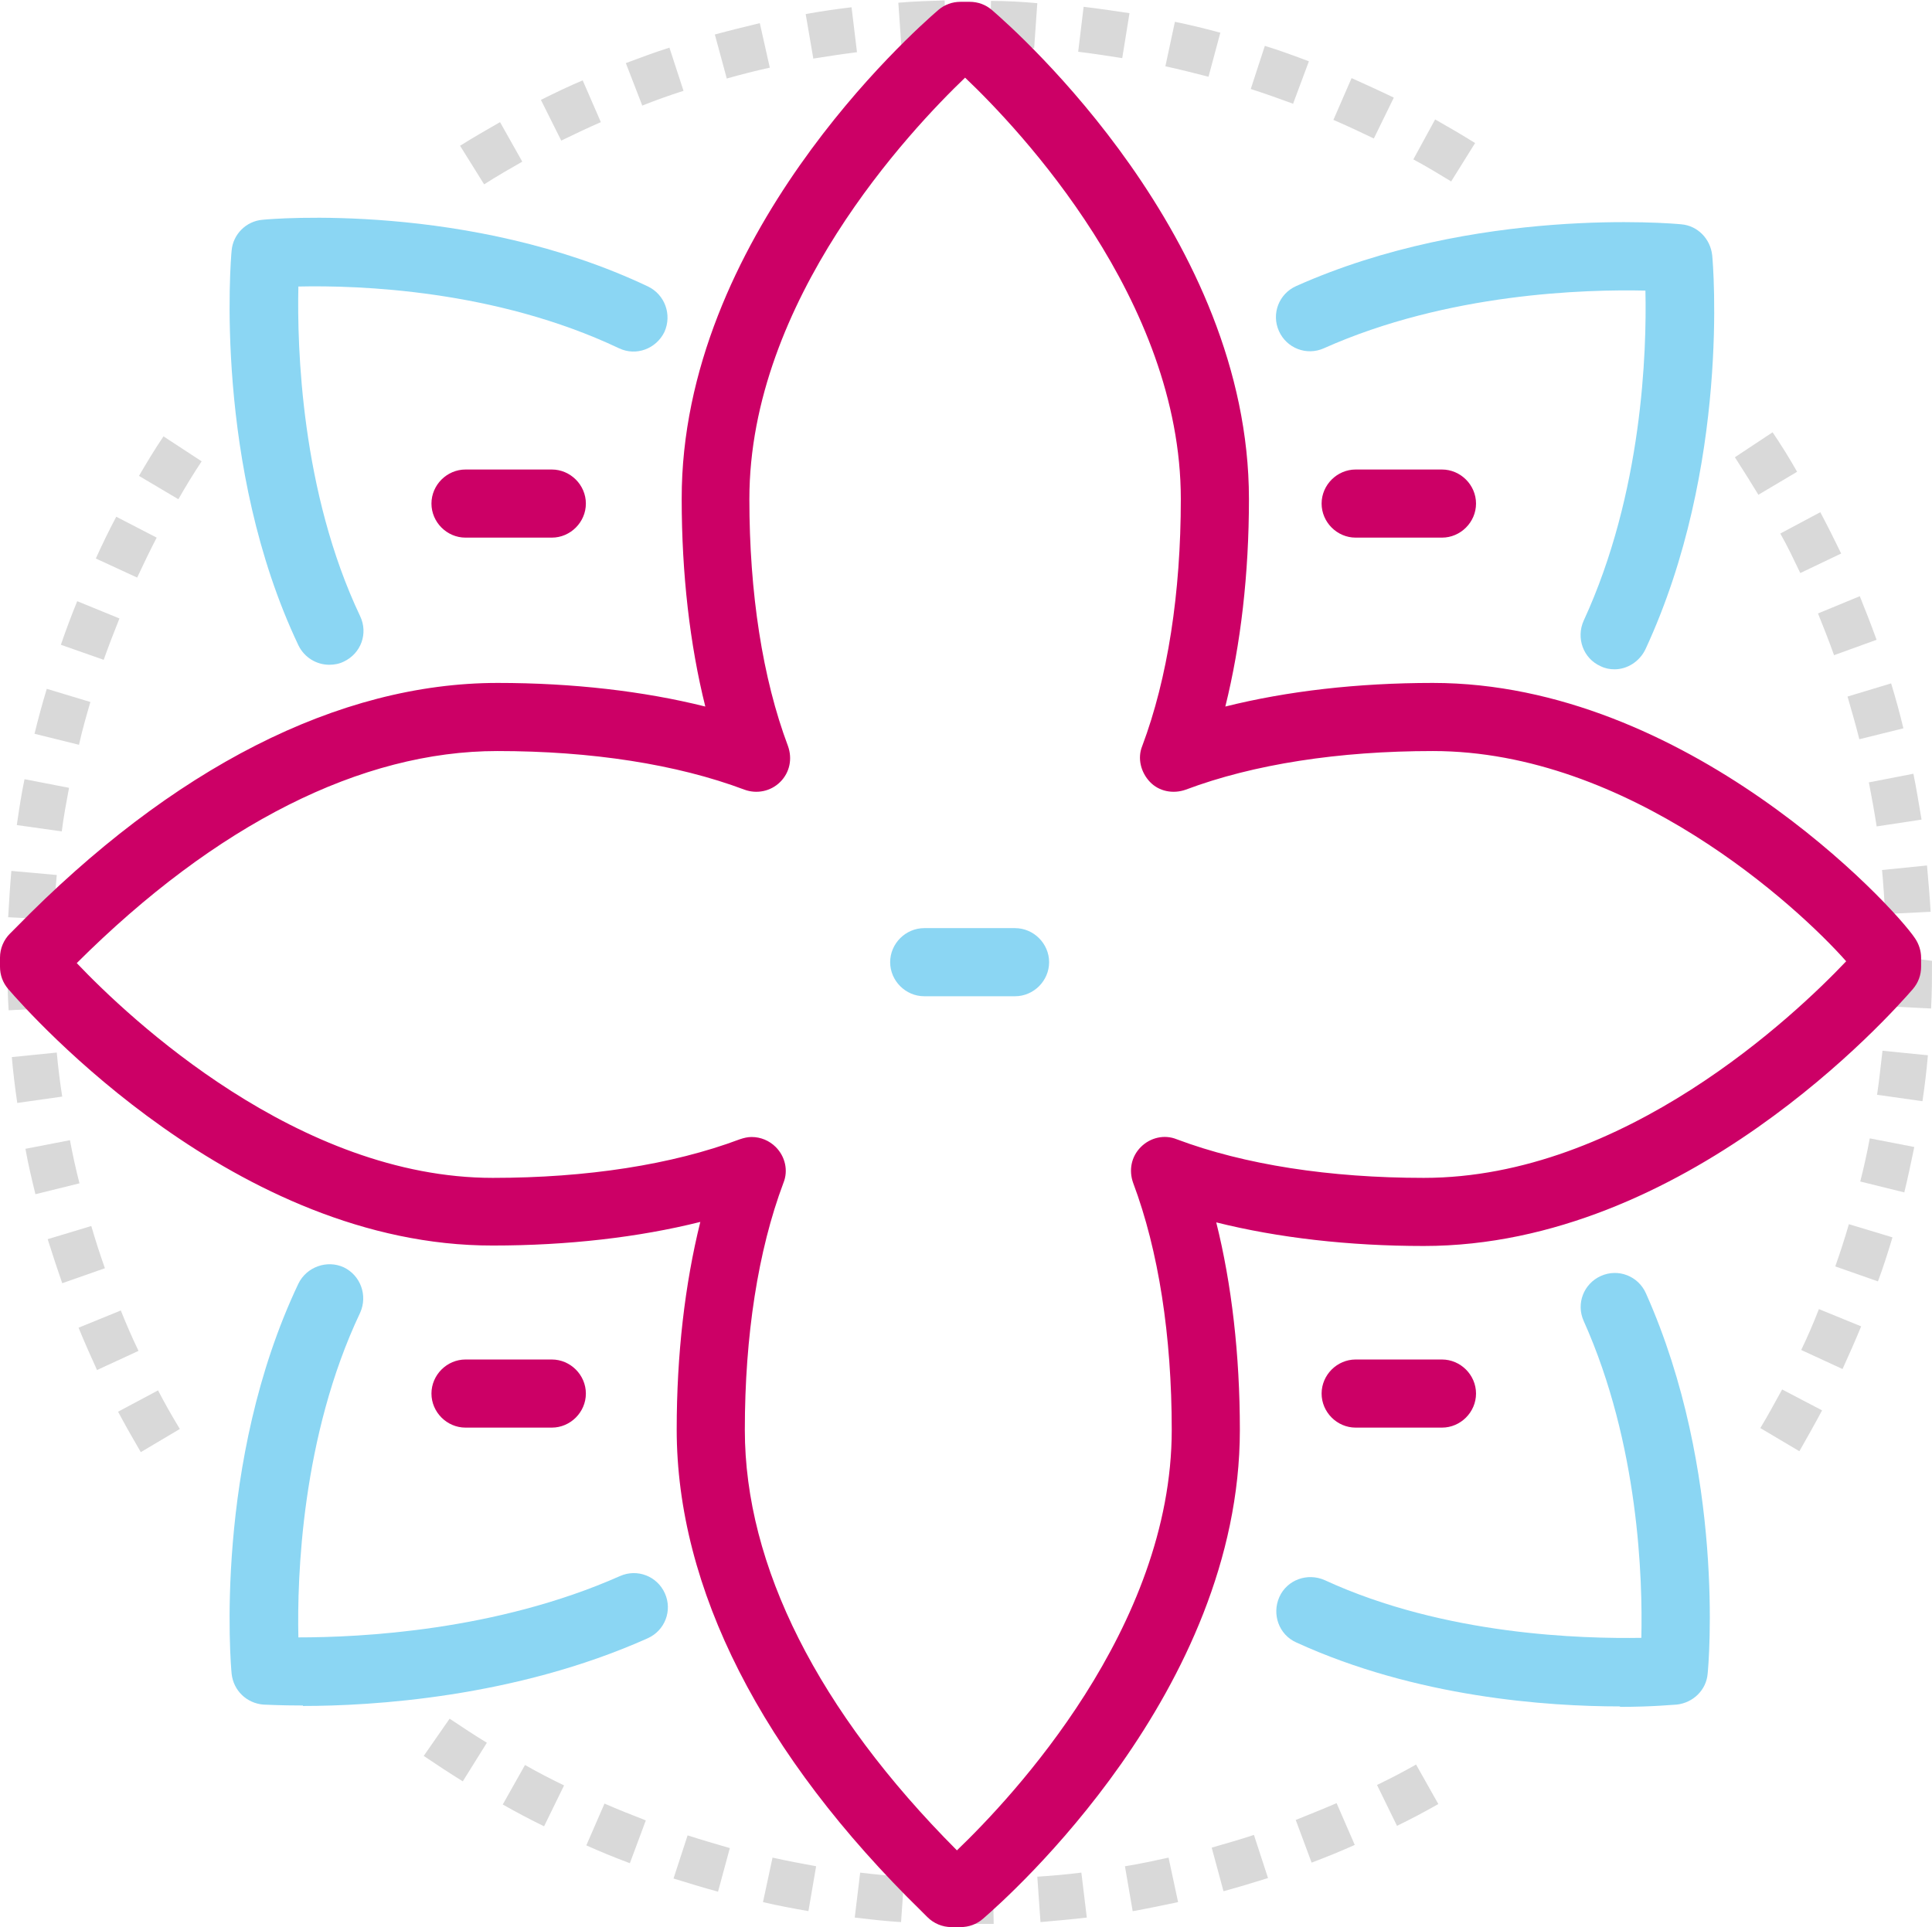
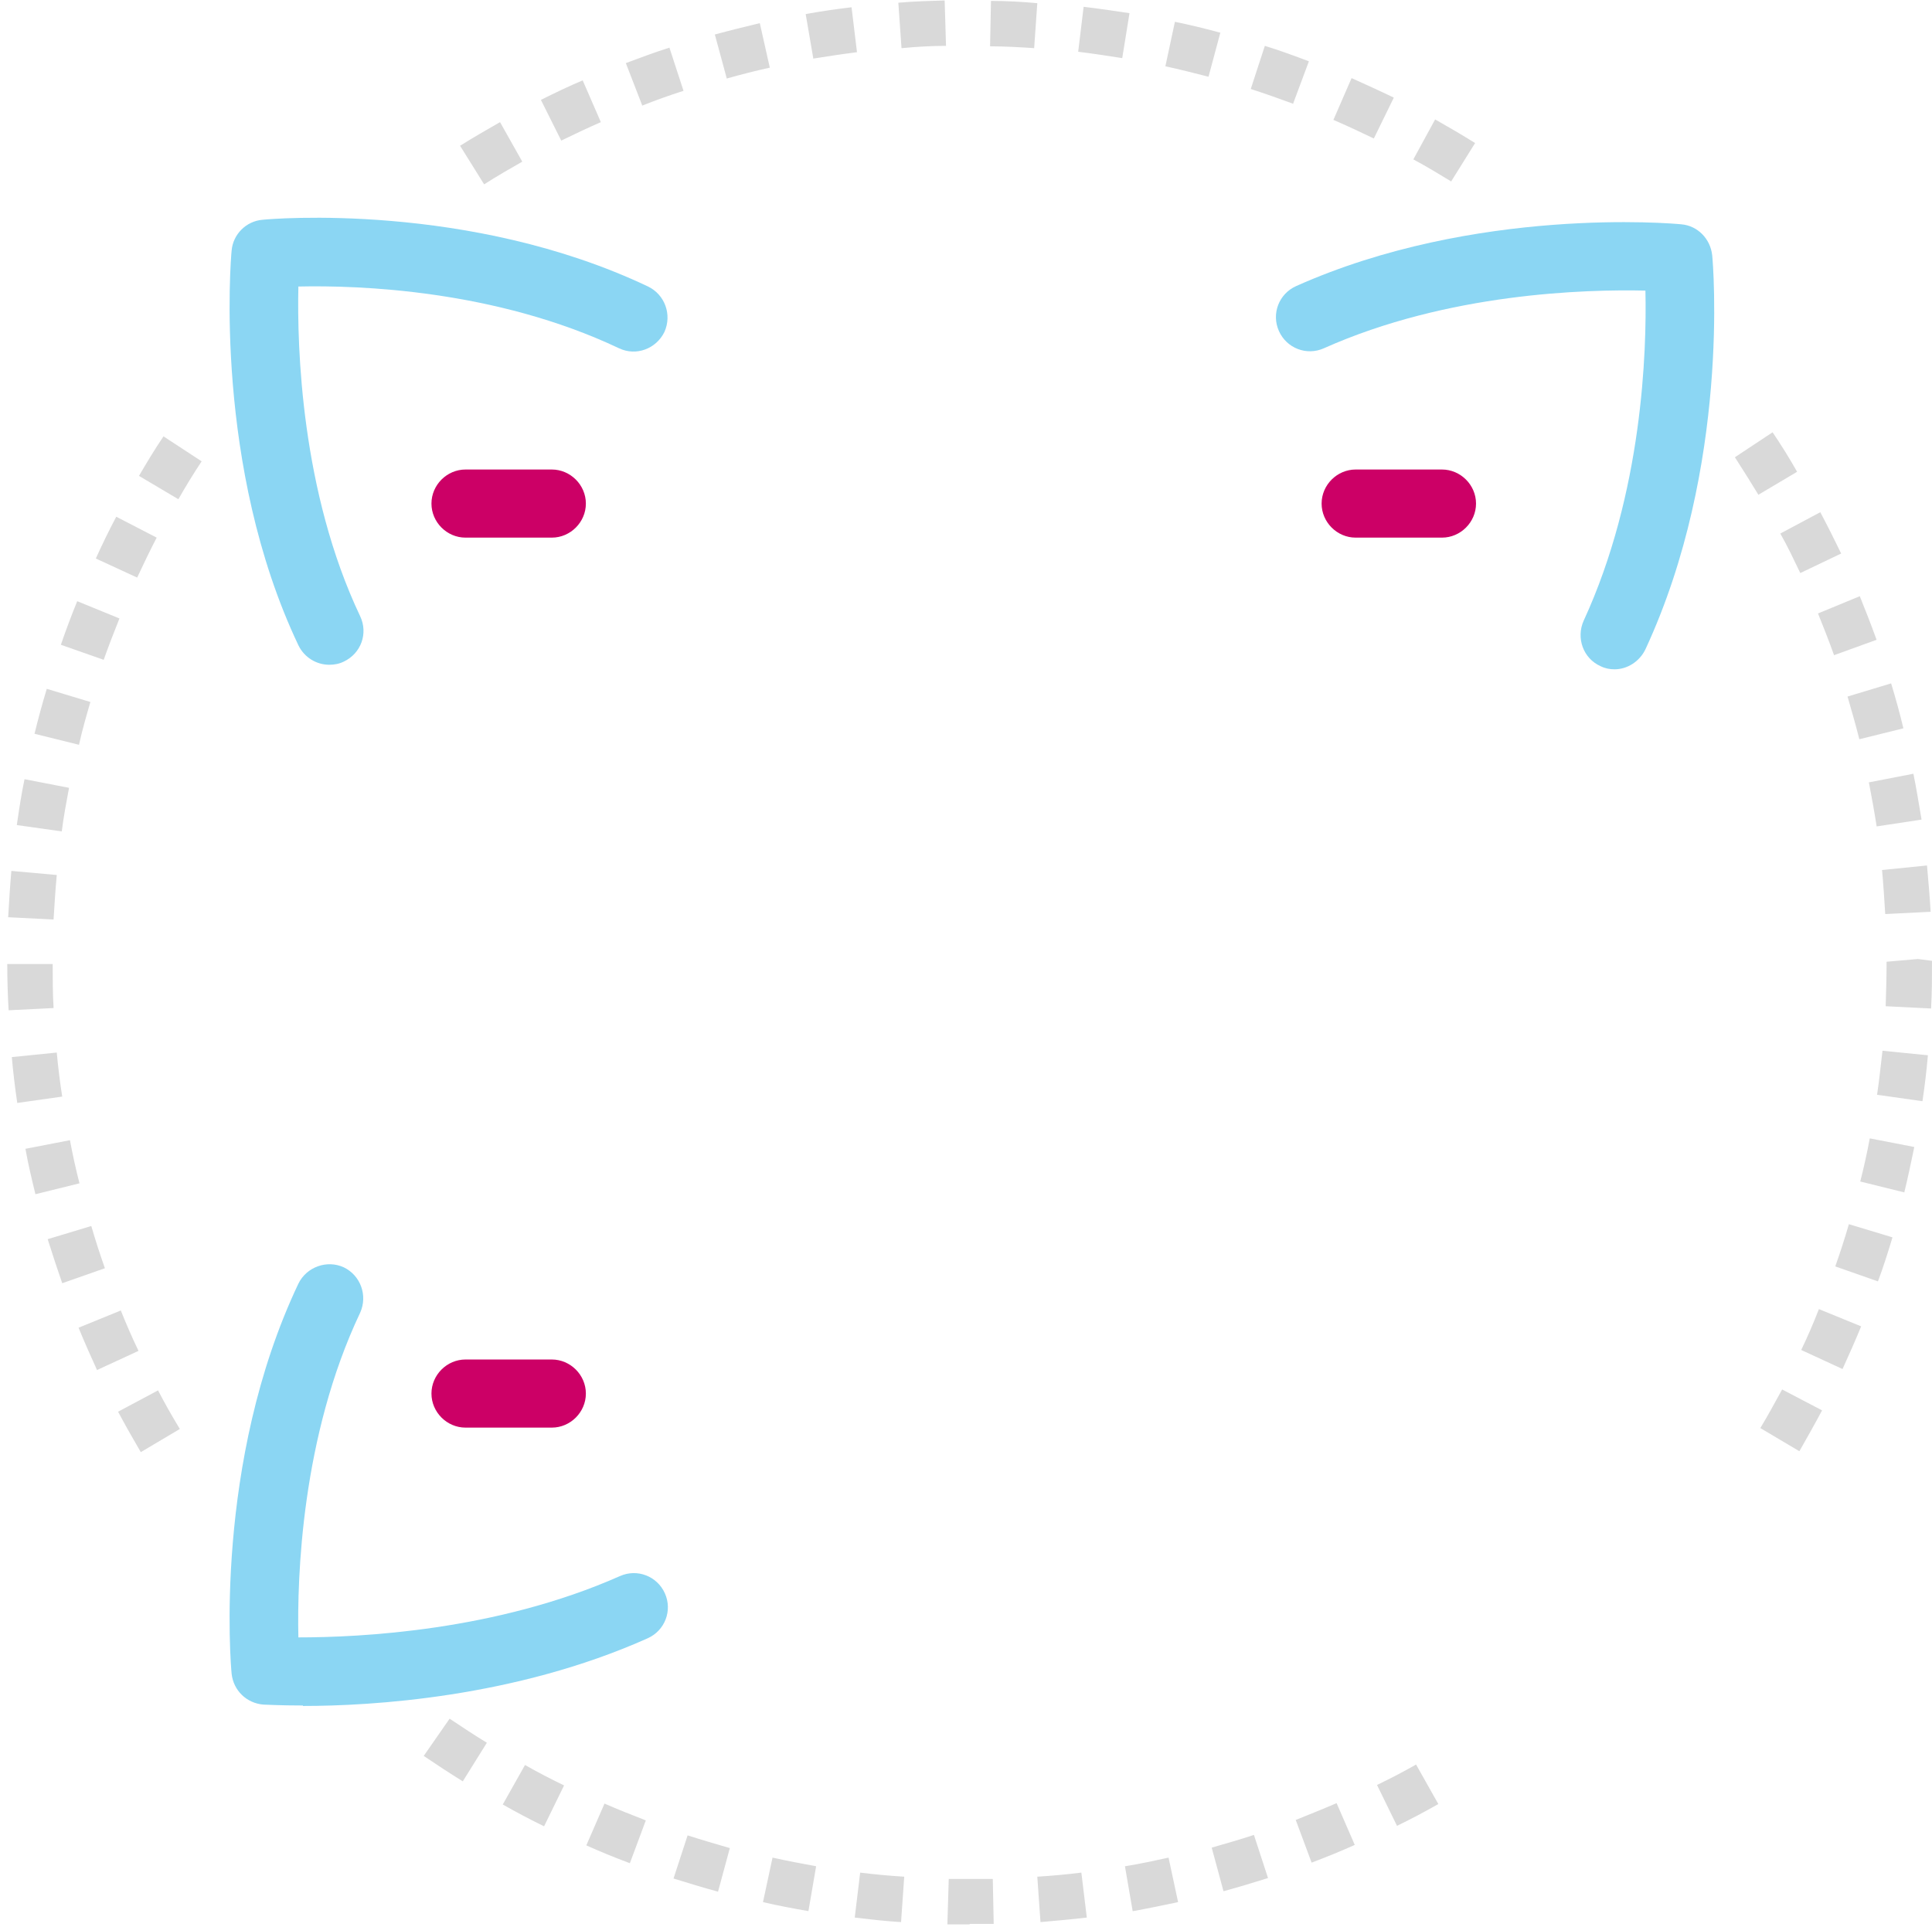
<svg xmlns="http://www.w3.org/2000/svg" id="Ebene_2" data-name="Ebene 2" viewBox="0 0 42.54 42.44">
  <defs>
    <style>
      .cls-1 {
        fill: #c06;
      }

      .cls-1, .cls-2, .cls-3 {
        stroke-width: 0px;
      }

      .cls-3 {
        fill: #8bd6f3;
      }

      .cls-4 {
        opacity: .15;
      }
    </style>
  </defs>
  <g id="svg831">
    <g class="cls-4">
      <path class="cls-2" d="m21.35,42.38c-.17,0-.33,0-.49,0l.03-1c.15,0,.31,0,.46,0h.51s.02.99.02.99h-.53Zm-1.51-.05c-.34-.02-.68-.06-1.02-.1l.12-.99c.32.04.65.07.97.09l-.07,1Zm3.07,0l-.07-1c.32-.02.65-.05.97-.09l.12.99c-.34.04-.68.07-1.02.1Zm-5.1-.24c-.34-.06-.67-.12-1.01-.2l.21-.98c.32.07.63.13.96.19l-.17.99Zm7.13,0l-.17-.99c.32-.05.64-.12.96-.19l.21.98c-.33.07-.67.14-1,.2Zm-9.13-.43c-.33-.09-.66-.19-.98-.29l.31-.95c.31.1.62.19.93.28l-.26.96Zm11.13-.01l-.26-.96c.31-.09.63-.18.93-.28l.31.95c-.32.1-.65.2-.98.29Zm-13.08-.62c-.32-.12-.64-.25-.95-.39l.4-.92c.3.13.6.25.91.37l-.35.94Zm15.02-.01l-.35-.94c.3-.12.6-.24.9-.37l.4.92c-.31.14-.63.27-.95.39Zm-16.9-.8c-.31-.15-.61-.31-.91-.48l.49-.87c.28.16.57.31.86.45l-.44.9Zm18.78-.01l-.44-.9c.29-.14.58-.29.86-.45l.49.87c-.3.17-.6.33-.91.48Zm-20.57-.98c-.29-.18-.58-.37-.86-.56l.57-.82c.27.18.54.36.82.53l-.53.85Zm-7.09-7.25c-.17-.29-.34-.59-.5-.89l.88-.47c.15.29.31.57.48.85l-.86.51Zm36.52-.02l-.86-.51c.17-.28.32-.56.48-.85l.88.46c-.16.3-.33.6-.5.9Zm-37.48-1.78c-.14-.31-.28-.62-.41-.94l.93-.38c.12.3.25.6.39.89l-.91.42Zm38.43-.03l-.91-.42c.14-.29.27-.59.39-.9l.93.38c-.13.32-.27.63-.41.94ZM1.37,28.26c-.11-.32-.22-.65-.32-.97l.96-.29c.09.31.19.62.3.93l-.94.33Zm39.98-.04l-.94-.33c.11-.31.21-.62.3-.93l.96.29c-.1.33-.2.65-.32.97ZM.78,26.3c-.08-.33-.16-.66-.22-1l.98-.19c.06.32.13.64.21.95l-.97.24Zm41.15-.04l-.97-.24c.08-.31.15-.63.21-.95l.98.19c-.07.34-.14.67-.22,1ZM.38,24.29c-.05-.34-.09-.67-.12-1.01l.99-.1c.03.33.07.65.12.97l-.99.14Zm41.94-.04l-.99-.14c.05-.32.08-.65.12-.97l1,.1c-.03.34-.07.68-.12,1.01ZM.19,22.25c-.02-.34-.03-.68-.03-1.02h1c0,.33,0,.65.02.97l-1,.05Zm42.33-.04l-1-.05c.01-.32.02-.65.02-.98l.69-.06.31.04c0,.36,0,.7-.02,1.04ZM1.18,20.25l-1-.05c.02-.34.04-.68.07-1.02l1,.09c-.03.32-.05.65-.07.97Zm40.33-.12c-.02-.33-.04-.65-.07-.97l.99-.1c.03.34.06.68.08,1.02l-1,.05ZM1.36,18.31l-.99-.14c.05-.34.1-.68.17-1.01l.98.19c-.06.32-.12.64-.16.96Zm39.96-.12c-.05-.32-.11-.65-.17-.96l.98-.19c.07.33.12.67.18,1.01l-.99.15ZM1.73,16.4l-.97-.24c.08-.33.17-.66.27-.99l.96.29c-.09.31-.18.62-.25.94Zm39.21-.12c-.08-.32-.17-.63-.26-.94l.96-.29c.1.33.19.65.27.99l-.97.24ZM2.28,14.53l-.94-.33c.11-.32.23-.64.36-.96l.93.38c-.12.3-.24.61-.35.92Zm38.1-.11c-.11-.31-.23-.61-.35-.91l.92-.38c.13.32.25.63.37.96l-.94.34ZM3.02,12.72l-.91-.42c.14-.31.29-.62.45-.92l.89.46c-.15.29-.29.58-.43.88Zm36.62-.1c-.14-.29-.28-.59-.44-.87l.88-.47c.16.3.31.6.46.91l-.9.43ZM3.92,10.99l-.86-.51c.17-.29.35-.59.54-.87l.84.55c-.18.27-.35.55-.51.83Zm34.8-.09c-.17-.28-.34-.55-.52-.83l.83-.55c.19.28.37.57.54.87l-.86.51ZM10.66,4.06l-.53-.85c.29-.18.58-.35.88-.52l.49.87c-.28.16-.56.32-.84.5Zm21.3-.06c-.28-.17-.56-.34-.84-.49l.48-.88c.3.17.59.34.88.52l-.53.85Zm-19.6-.9l-.45-.9c.3-.15.61-.3.92-.43l.4.92c-.3.13-.59.27-.88.41Zm17.89-.05c-.29-.14-.59-.28-.89-.41l.4-.92c.31.14.62.28.93.43l-.44.9Zm-16.11-.73l-.36-.93c.32-.12.64-.24.96-.34l.31.95c-.31.1-.62.21-.92.33Zm14.32-.04c-.3-.11-.61-.22-.92-.32l.31-.95c.33.1.65.22.97.34l-.35.94Zm-12.46-.56l-.26-.96c.33-.09.66-.17.99-.25l.22.98c-.32.07-.63.15-.95.24Zm10.61-.03c-.31-.08-.63-.16-.95-.23l.21-.98c.34.07.67.15,1,.24l-.26.97Zm-8.7-.39l-.17-.99c.33-.06.67-.11,1.01-.15l.12.99c-.32.04-.65.09-.96.14Zm6.8-.02c-.32-.05-.64-.1-.97-.14l.12-.99c.34.04.68.09,1.01.14l-.16.99Zm-4.86-.22l-.07-1c.34-.03.68-.04,1.02-.05l.03,1c-.33,0-.65.02-.97.05Zm2.92,0c-.32-.02-.65-.04-.97-.04l.02-1c.34,0,.69.02,1.02.05l-.07,1Z" />
    </g>
    <g id="icons">
      <g>
        <path class="cls-3" d="m7.25,14.64c-.28,0-.55-.16-.68-.43-1.87-3.94-1.49-8.5-1.47-8.69.03-.36.32-.65.68-.68.18-.02,4.55-.4,8.49,1.47.37.18.53.62.36,1-.18.37-.62.54-1,.36-2.72-1.29-5.74-1.39-7.06-1.36-.03,1.34.06,4.52,1.36,7.26.18.38.02.82-.36,1-.1.05-.21.07-.32.07Z" />
        <path class="cls-3" d="m35.55,14.74c-.11,0-.21-.02-.31-.07-.38-.17-.54-.62-.37-1,1.3-2.82,1.39-5.95,1.36-7.27-1.31-.03-4.35.05-7.08,1.27-.38.17-.82,0-.99-.38-.17-.38,0-.82.38-.99,3.94-1.76,8.29-1.38,8.48-1.36.36.03.64.32.68.68.02.19.4,4.65-1.47,8.68-.13.27-.4.44-.68.44Z" />
-         <path class="cls-3" d="m35.67,37.58c-1.61,0-4.49-.2-7.13-1.41-.38-.17-.54-.62-.37-1,.17-.38.62-.54,1-.37,2.65,1.22,5.68,1.29,6.97,1.27.03-1.28-.05-4.26-1.27-6.98-.17-.38,0-.82.38-.99.38-.17.82,0,.99.38,1.76,3.94,1.38,8.2,1.36,8.38-.03.36-.32.64-.68.68-.06,0-.52.05-1.25.05Zm1.18-.79h0,0Z" />
        <path class="cls-3" d="m6.67,37.56c-.51,0-.82-.02-.87-.02-.37-.03-.66-.31-.7-.68-.02-.19-.4-4.65,1.47-8.59.18-.37.63-.53,1-.36.37.18.53.62.36,1-1.29,2.72-1.39,5.82-1.36,7.15,1.35,0,4.35-.14,7.08-1.35.38-.17.82,0,.99.38s0,.82-.38.99c-2.93,1.31-6.09,1.49-7.59,1.49Z" />
-         <path class="cls-1" d="m21.15,42.44h-.2c-.2,0-.39-.08-.53-.22l-.12-.12c-3.53-3.45-5.4-7.12-5.4-10.62,0-1.65.18-3.2.52-4.57-1.36.34-2.92.52-4.57.52C5.2,27.44.68,22.36.18,21.78c-.12-.14-.18-.31-.18-.49v-.2c0-.2.08-.39.22-.53l.12-.12c3.45-3.53,7.12-5.4,10.62-5.4,1.65,0,3.21.18,4.57.52-.34-1.36-.52-2.92-.52-4.57C15,5.24,20.08.72,20.66.22c.14-.12.31-.18.49-.18h.2c.18,0,.35.06.49.18.58.5,5.66,5.02,5.66,10.77,0,1.65-.18,3.2-.52,4.57,1.36-.34,2.91-.52,4.57-.52,5.58,0,10.13,4.89,10.62,5.63.08.12.13.27.13.42v.2c0,.18-.06.35-.18.49-.5.58-5.02,5.66-10.77,5.66-1.65,0-3.21-.18-4.57-.52.34,1.36.52,2.92.52,4.57,0,5.75-5.08,10.27-5.66,10.77-.14.12-.31.18-.49.18Zm-4.6-17.4c.2,0,.39.08.53.22.21.21.28.52.17.79-.56,1.49-.85,3.37-.85,5.44,0,2.99,1.61,6.19,4.67,9.26,1.22-1.17,4.73-4.9,4.73-9.26,0-2.07-.29-3.95-.85-5.44-.1-.28-.04-.58.17-.79.21-.21.52-.28.79-.17,1.49.56,3.37.85,5.44.85,4.41,0,8.18-3.59,9.3-4.77-1.07-1.21-4.79-4.63-9.1-4.63-2.07,0-3.95.29-5.44.85-.28.1-.59.04-.79-.17s-.28-.52-.17-.79c.56-1.49.85-3.37.85-5.44,0-4.38-3.54-8.13-4.75-9.28-1.2,1.15-4.75,4.9-4.75,9.28,0,2.07.29,3.95.85,5.44.1.28.04.58-.17.79-.21.21-.52.27-.79.17-1.49-.56-3.37-.85-5.44-.85-2.99,0-6.19,1.61-9.26,4.67,1.16,1.22,4.88,4.73,9.16,4.73,2.07,0,3.95-.29,5.44-.85.09-.03.17-.05.26-.05Z" />
        <path class="cls-1" d="m12.15,11.84h-1.9c-.41,0-.75-.34-.75-.75s.34-.75.75-.75h1.9c.41,0,.75.34.75.75s-.34.75-.75.75Z" />
        <path class="cls-1" d="m31.75,11.84h-1.9c-.41,0-.75-.34-.75-.75s.34-.75.75-.75h1.9c.41,0,.75.34.75.75s-.34.75-.75.75Z" />
        <path class="cls-1" d="m12.15,31.44h-1.9c-.41,0-.75-.34-.75-.75s.34-.75.75-.75h1.9c.41,0,.75.34.75.75s-.34.75-.75.75Z" />
-         <path class="cls-1" d="m31.75,31.44h-1.9c-.41,0-.75-.34-.75-.75s.34-.75.75-.75h1.9c.41,0,.75.34.75.75s-.34.75-.75.75Z" />
-         <path class="cls-3" d="m22.35,21.94h-2c-.41,0-.75-.34-.75-.75s.34-.75.75-.75h2c.41,0,.75.34.75.75s-.34.75-.75.75Z" />
      </g>
    </g>
  </g>
</svg>